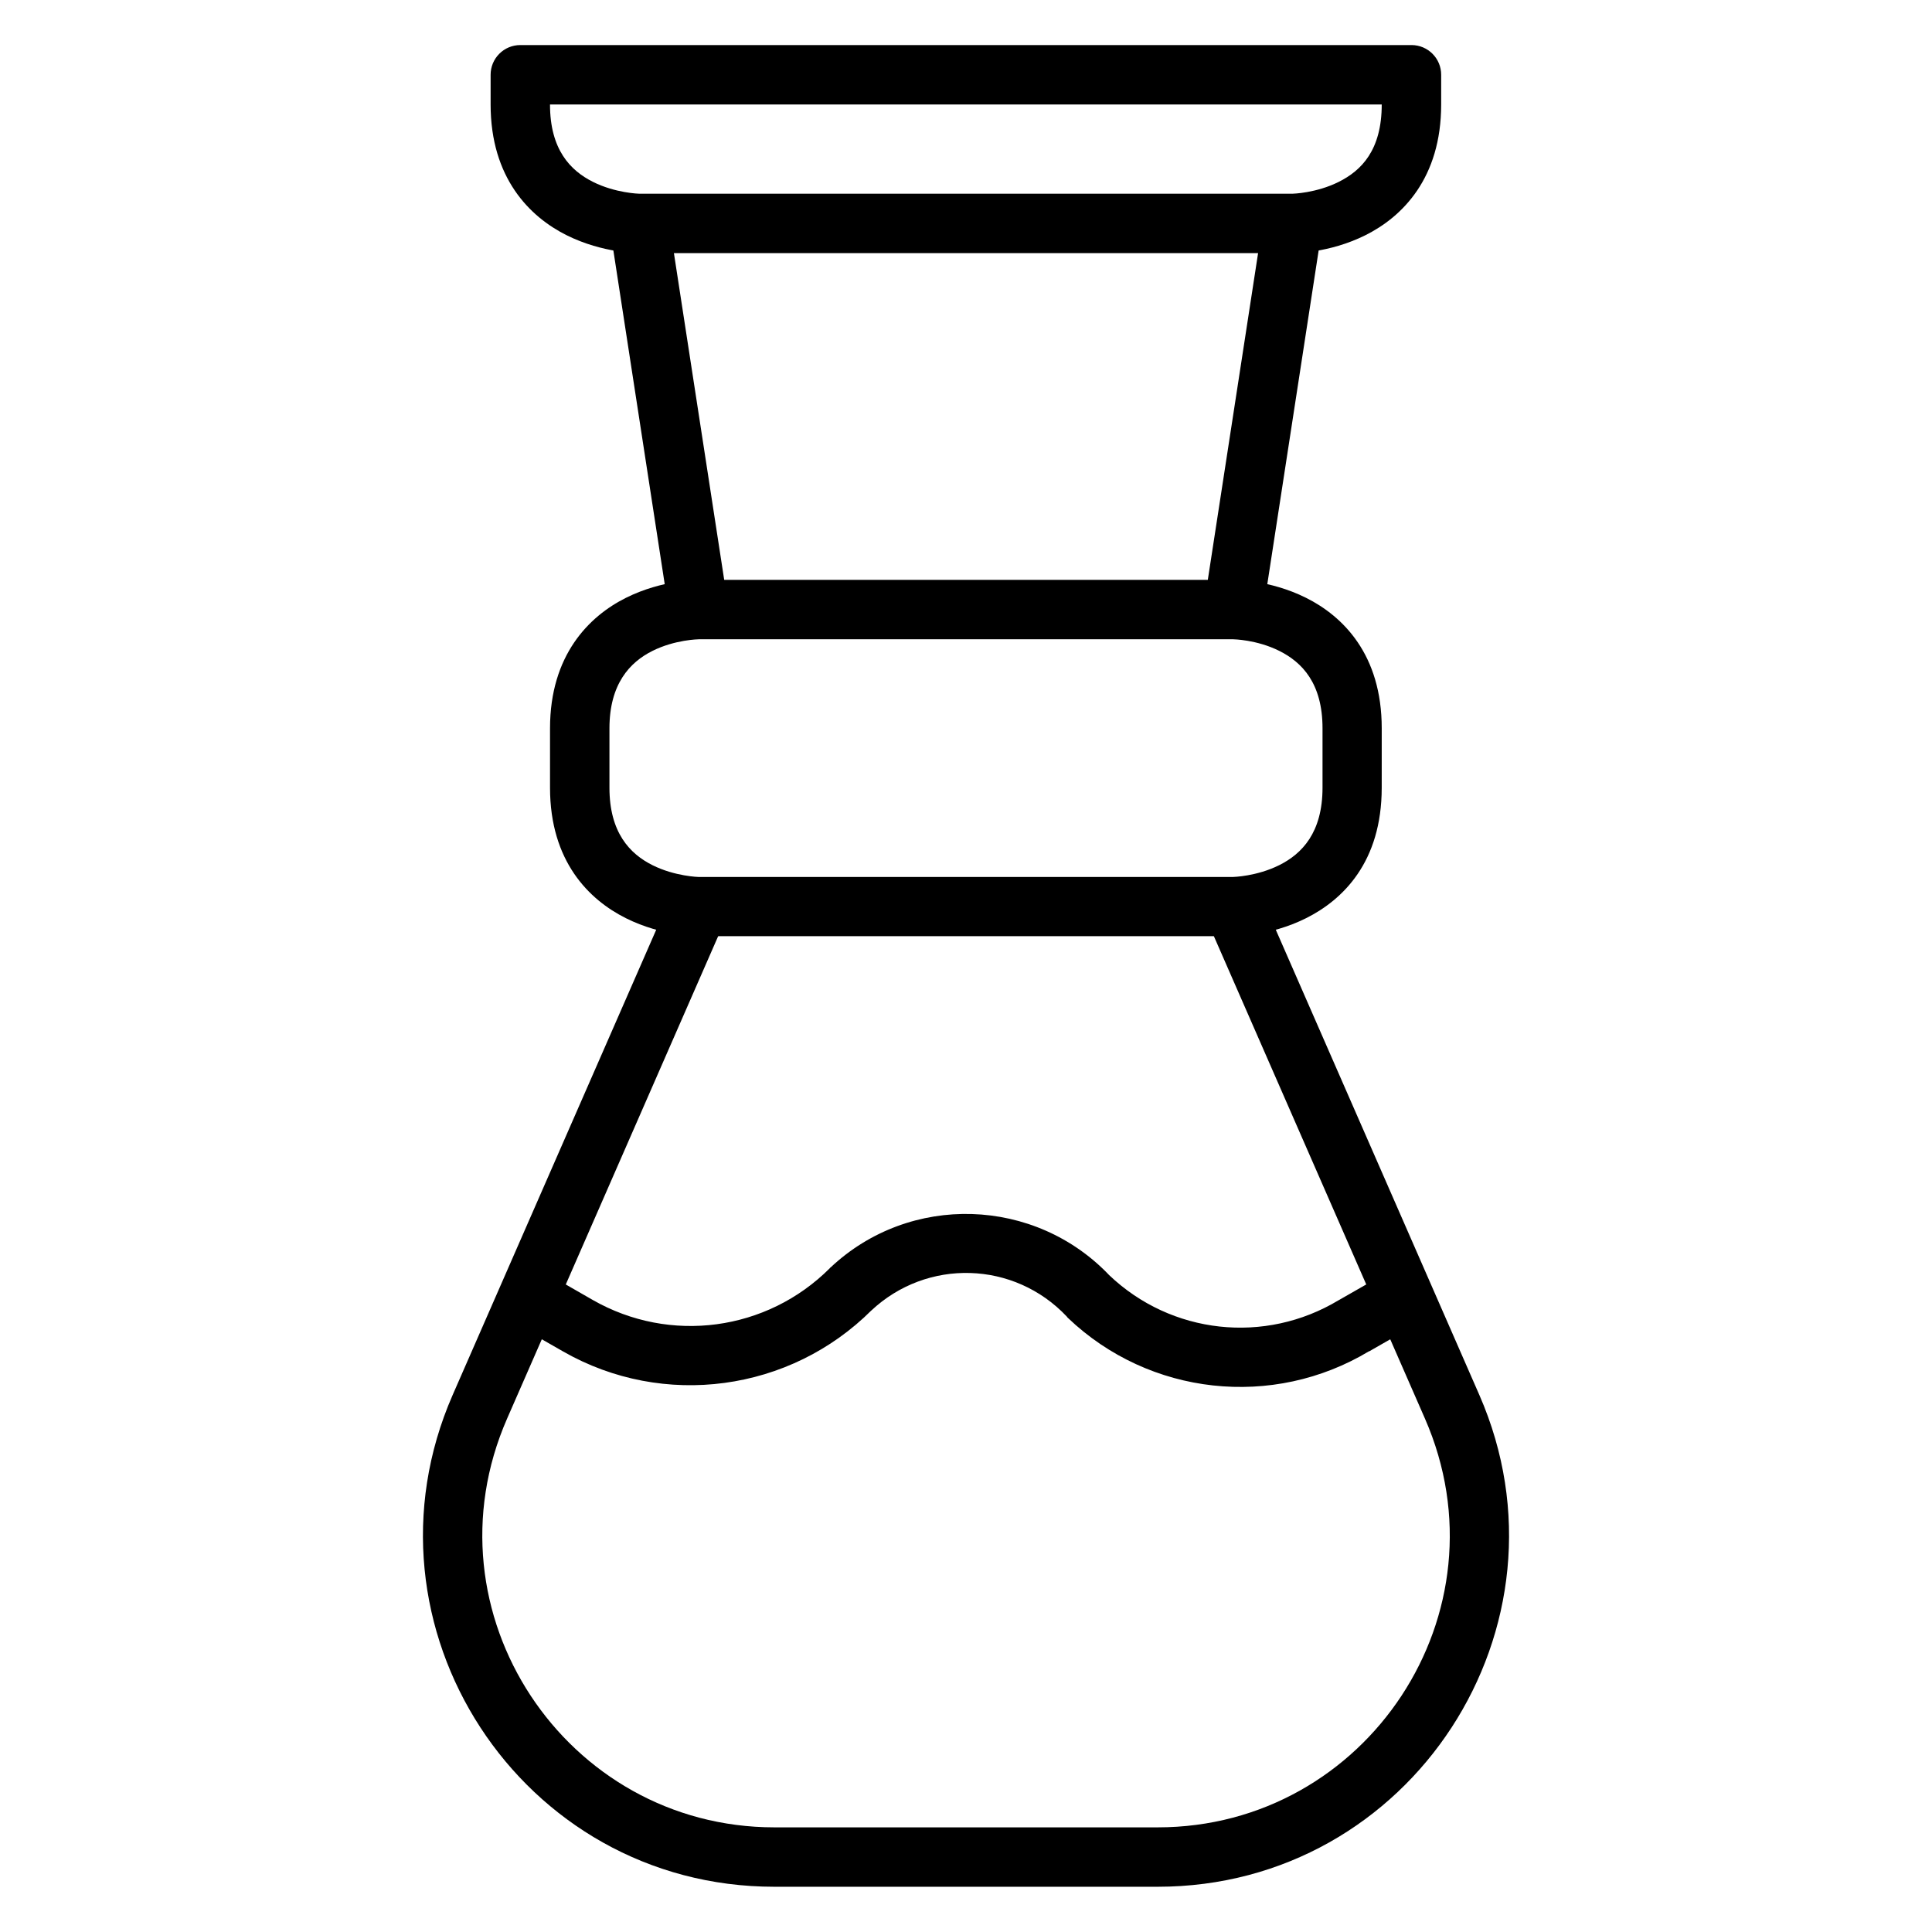
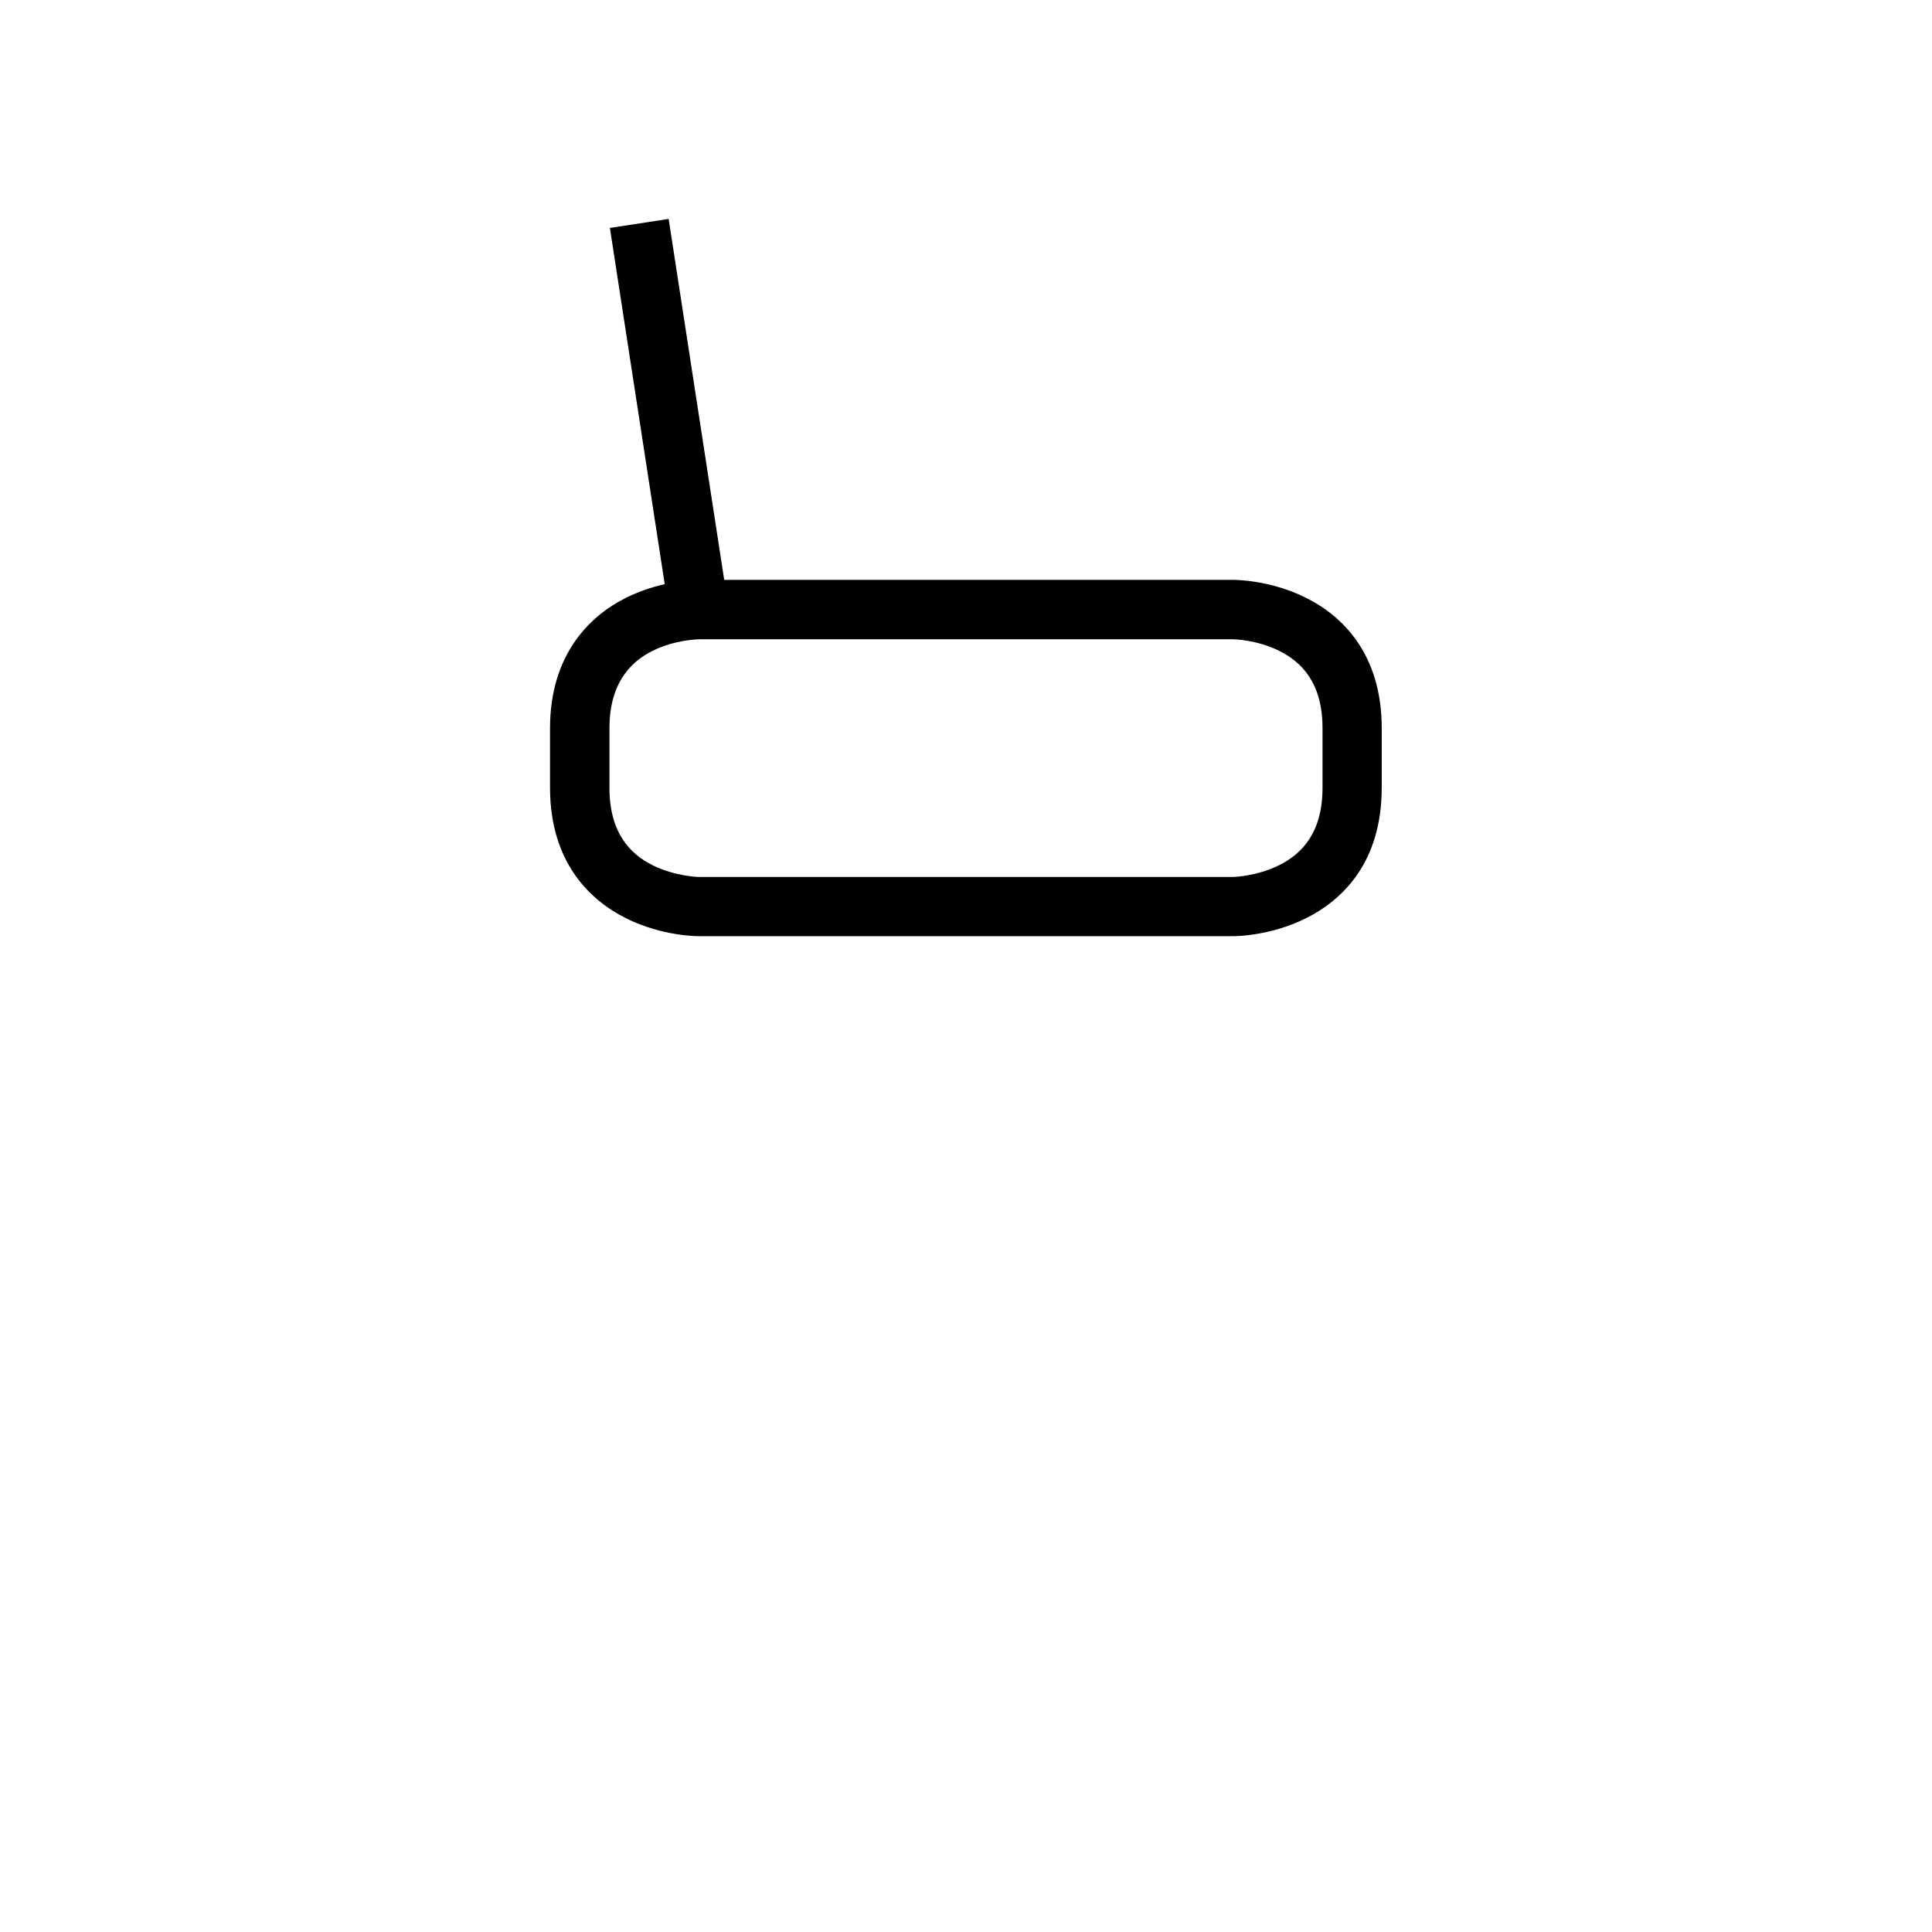
<svg xmlns="http://www.w3.org/2000/svg" fill="#000000" width="800px" height="800px" version="1.1" viewBox="144 144 512 512">
  <g>
    <path d="m329.16 297.67s-9.543-0.109-19.293 4.766c-9.746 4.871-20.105 15.156-20.105 34.574v15.746c0 19.535 10.355 29.699 20.105 34.574s19.293 4.766 19.293 4.766h141.67s9.543 0.109 19.293-4.766 20.047-14.883 20.047-34.574l0.004-15.746c0-19.586-10.297-29.703-20.047-34.578s-19.293-4.762-19.293-4.762zm0 15.746h141.67s6.207 0.082 12.203 3.078c5.996 2.996 11.449 8.551 11.449 20.512v15.746c0 11.902-5.453 17.516-11.449 20.512-5.996 2.996-12.203 3.137-12.203 3.137l-141.67 0.008s-6.266-0.141-12.262-3.137c-5.992-3-11.387-8.652-11.387-20.516v-15.746c0-11.73 5.394-17.516 11.391-20.512 5.992-3 12.258-3.082 12.258-3.082z" />
-     <path d="m321.96 381.12-57.996 132.55c-26.785 61.223 17.953 130.34 85.246 130.34h101.58c67.289 0 112.03-69.117 85.246-130.34l-57.996-132.55-14.41 6.277 57.996 132.55c22.469 51.355-15.383 108.32-70.836 108.32h-101.57c-55.328 0-93.305-56.965-70.836-108.32l57.992-132.55z" />
-     <path d="m281.92 155.94c-4.371-0.016-7.918 3.531-7.902 7.902v7.844c0 19.465 10.355 29.758 20.105 34.633s19.293 4.766 19.293 4.766h173.17s9.543 0.109 19.293-4.766 20.047-15.102 20.047-34.633v-7.844c0.02-4.348-3.492-7.887-7.844-7.902zm7.844 15.746h220.41c0 12.109-5.394 17.516-11.391 20.512-5.996 2.996-12.203 3.137-12.203 3.137l-173.17 0.004s-6.266-0.141-12.262-3.137c-5.992-2.996-11.391-8.562-11.391-20.512z" />
    <path d="m321.2 202.02-15.57 2.383 15.746 102.33 15.574-2.383z" />
-     <path d="m478.8 202.02-15.746 102.33 15.574 2.383 15.746-102.33z" />
-     <path d="m401.57 465.73c-13.426-0.41-26.973 4.293-37.48 14.18l-0.117 0.059-0.059 0.117c-16.676 16.676-42.344 20.125-62.816 8.426l-15.281-8.773-7.785 13.715 15.227 8.715c26.574 15.184 60.117 10.66 81.762-10.984l-0.176 0.176c14.824-13.945 37.949-13.254 51.895 1.57l0.117 0.176 0.176 0.176c21.566 20.582 54.312 24.164 79.844 8.773l-0.117 0.117 15.227-8.715-7.785-13.715-15.34 8.773-0.117 0.059c-19.516 11.762-44.359 9.051-60.84-6.684l0.277 0.285c-9.887-10.512-23.184-16.035-36.609-16.445z" />
  </g>
</svg>